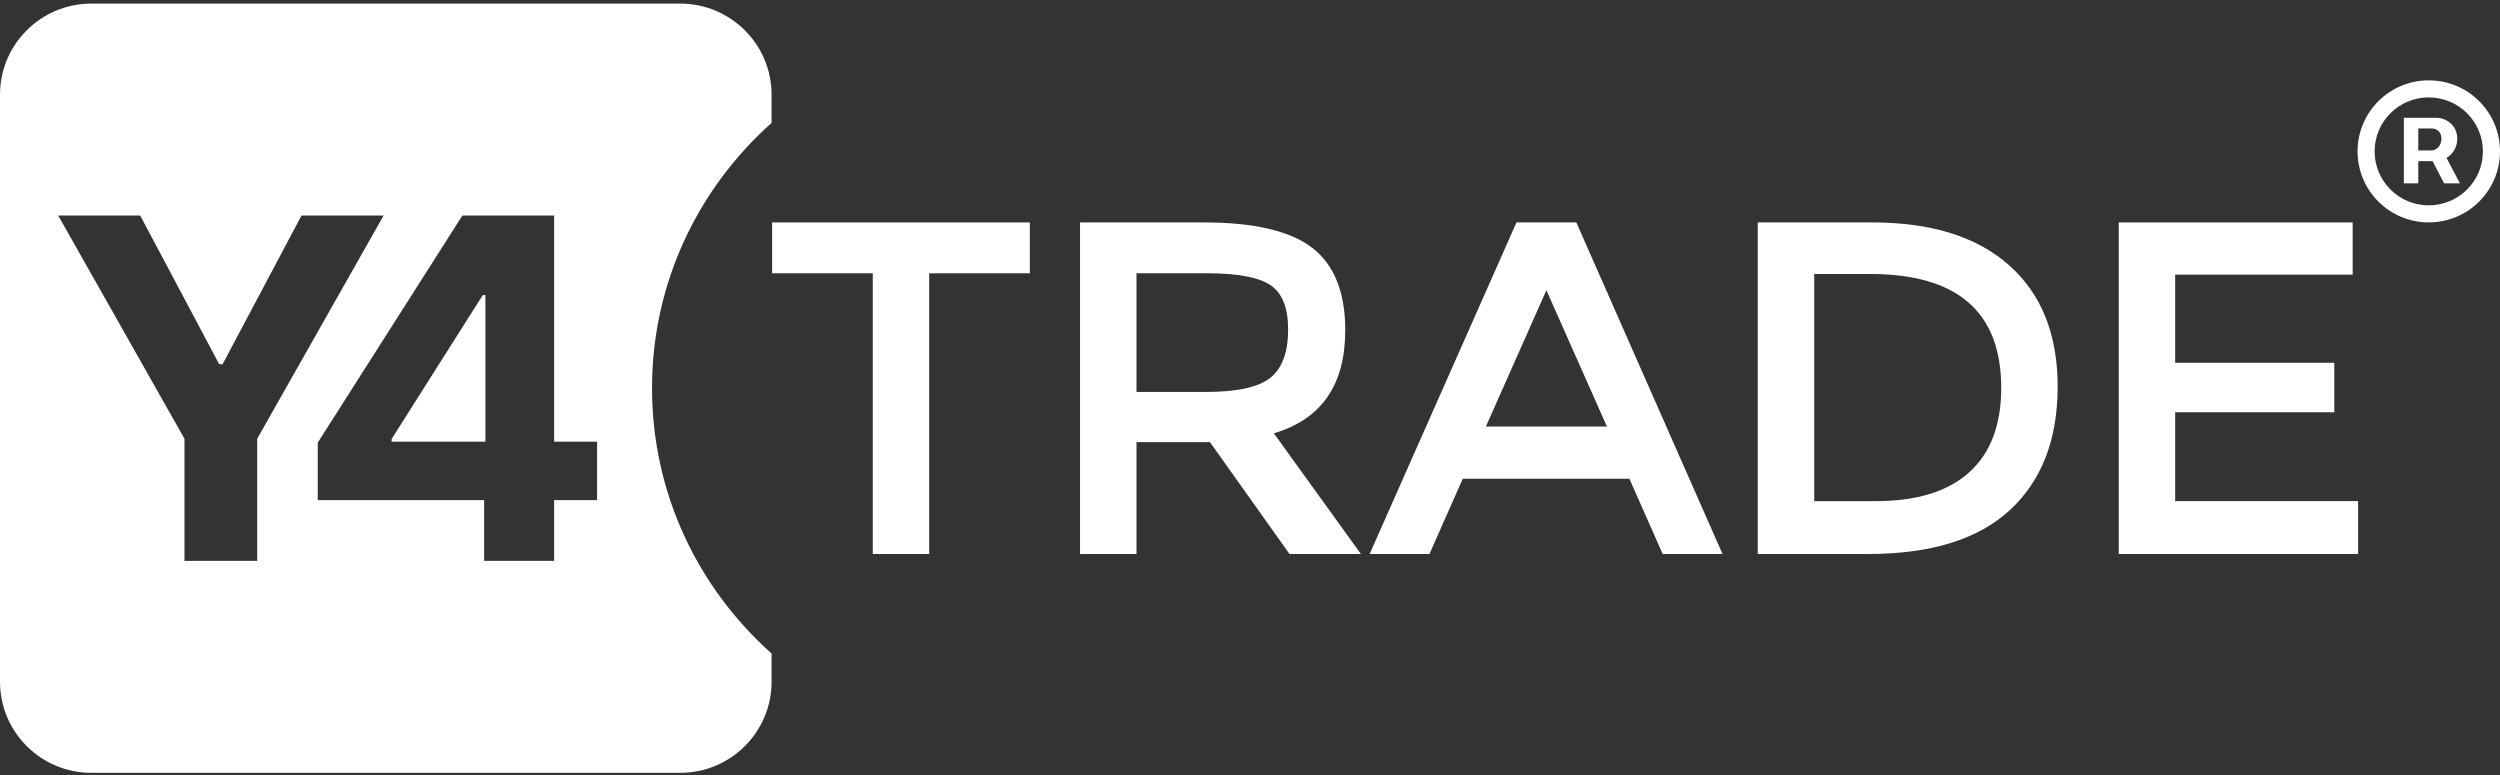
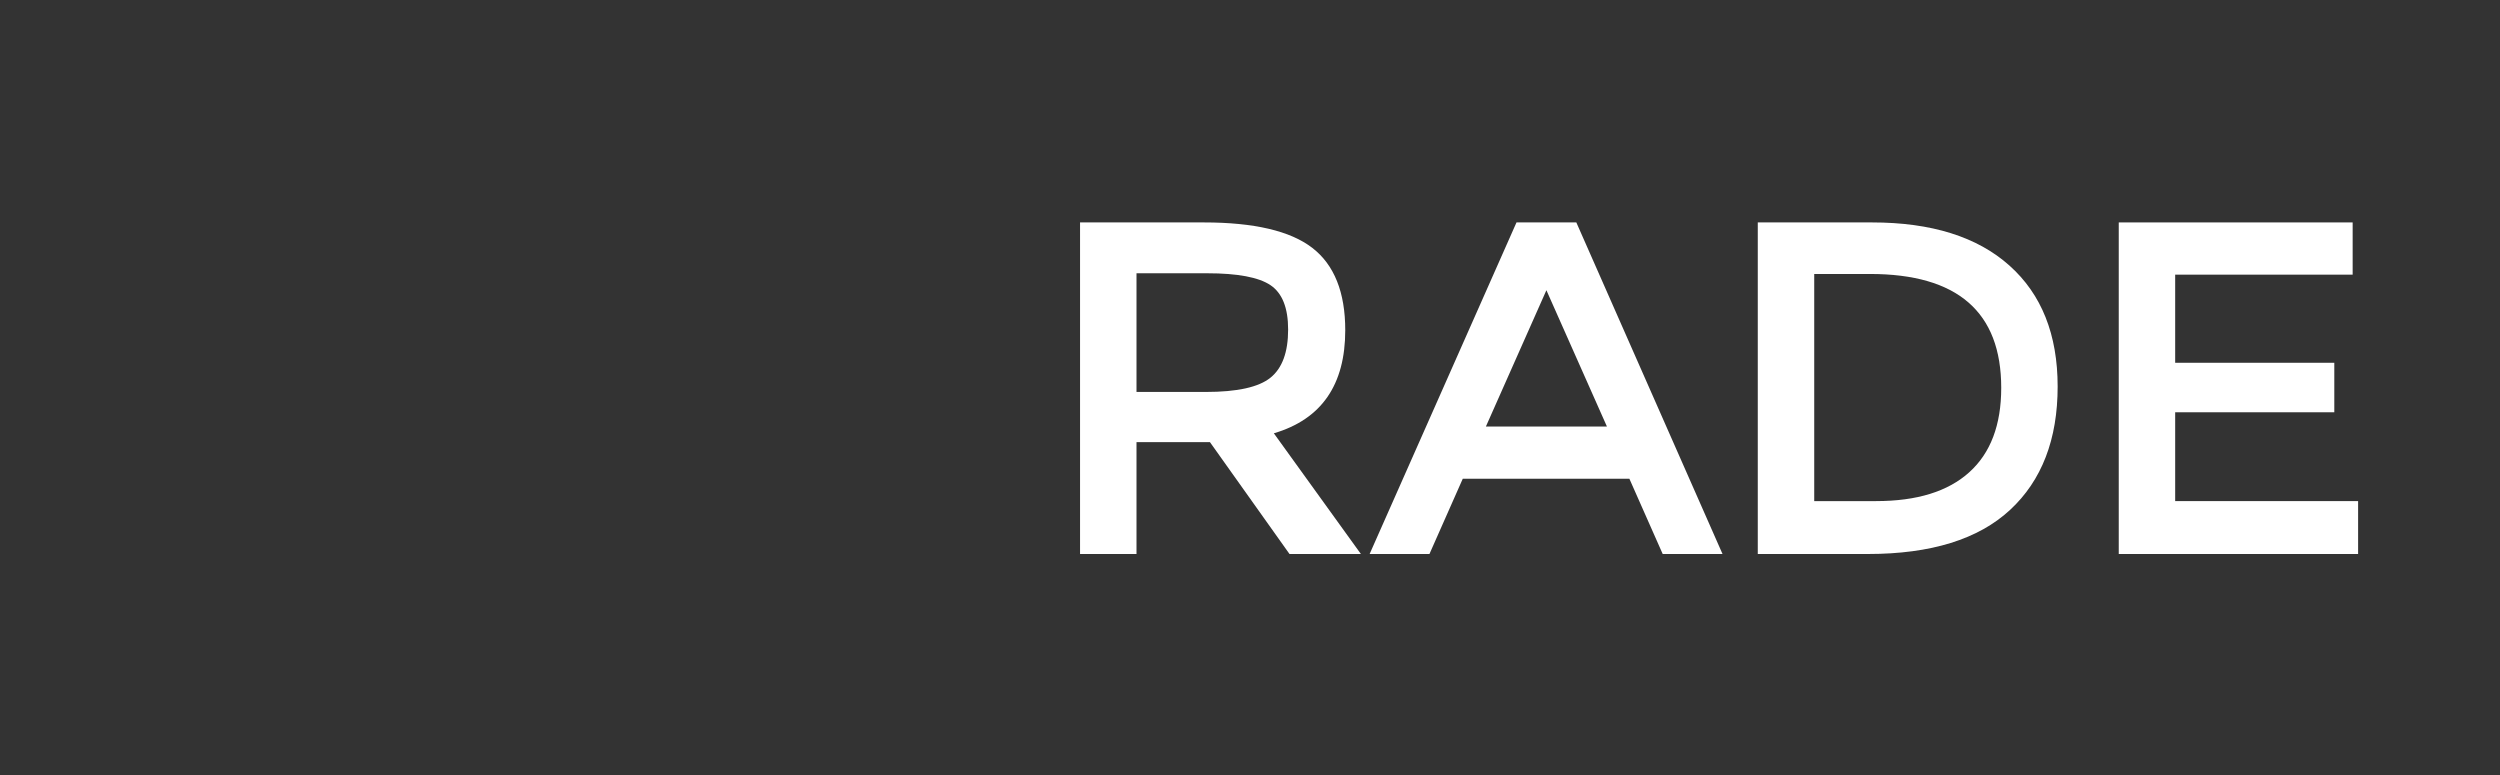
<svg xmlns="http://www.w3.org/2000/svg" width="100" height="31" viewBox="0 0 100 31" fill="none">
  <rect x="0" y="0" width="100" height="31" fill="#333333" stroke="none" />
  <g clip-path="url(#clip0_11_849)">
-     <path d="M37.168 10.931V22.16H34.911V10.931H30.885V8.897H41.194V10.931H37.168Z" fill="white" />
    <path d="M50.954 17.332L54.436 22.16H51.58L48.397 17.684H45.46V22.16H43.202V8.897H48.153C50.165 8.897 51.611 9.236 52.491 9.914C53.37 10.592 53.81 11.691 53.81 13.21C53.81 15.397 52.858 16.771 50.954 17.332ZM48.234 15.678C49.485 15.678 50.347 15.488 50.818 15.108C51.29 14.728 51.525 14.086 51.525 13.182C51.525 12.315 51.29 11.723 50.818 11.406C50.347 11.09 49.503 10.931 48.288 10.931H45.46V15.678H48.234Z" fill="white" />
    <path d="M58.511 19.149L57.178 22.16H54.785L60.66 8.897H63.053L68.901 22.16H66.508L65.175 19.149H58.511ZM64.277 17.061L61.856 11.609L59.436 17.061H64.277Z" fill="white" />
    <path d="M74.881 8.897C77.256 8.897 79.088 9.471 80.375 10.62C81.662 11.768 82.306 13.381 82.306 15.461C82.306 17.576 81.671 19.221 80.402 20.397C79.133 21.572 77.238 22.16 74.718 22.16H70.311V8.897H74.881ZM74.799 10.959H72.569V20.044H75.044C76.676 20.044 77.918 19.66 78.77 18.891C79.623 18.123 80.049 16.997 80.049 15.515C80.049 12.477 78.299 10.959 74.799 10.959Z" fill="white" />
    <path d="M94.106 8.897V10.986H87.007V14.511H93.372V16.491H87.007V20.044H94.324V22.16H84.75V8.897H94.106Z" fill="white" />
-     <path d="M97.151 8.896C98.725 8.896 100 7.624 100 6.055C100 4.485 98.725 3.214 97.151 3.214C95.577 3.214 94.302 4.485 94.302 6.055C94.302 7.624 95.577 8.896 97.151 8.896ZM97.151 8.214C95.954 8.214 94.985 7.248 94.985 6.055C94.985 4.862 95.954 3.896 97.151 3.896C98.347 3.896 99.316 4.862 99.316 6.055C99.316 7.248 98.347 8.214 97.151 8.214ZM96.154 7.333H96.731V6.445H97.304L97.763 7.333H98.397L97.86 6.318C98.091 6.176 98.29 5.913 98.29 5.551C98.29 4.982 97.806 4.713 97.486 4.713H96.154V7.333ZM96.731 6.019V5.139H97.279C97.414 5.139 97.657 5.231 97.657 5.551C97.657 5.863 97.422 6.019 97.265 6.019H96.731Z" fill="white" />
-     <path d="M3.655 0.144C1.636 0.144 0 1.775 0 3.788V27.269C0 29.281 1.636 30.913 3.655 30.913H27.209C29.227 30.913 30.863 29.281 30.863 27.269V26.14C27.935 23.532 26.081 19.749 26.081 15.526C26.081 11.304 27.936 7.524 30.863 4.916V3.788C30.863 1.775 29.227 0.144 27.209 0.144H3.655ZM2.327 8.62H5.607L8.767 14.567H8.904L12.061 8.62H15.345L10.288 17.549V22.436H7.379V17.549L2.327 8.62ZM18.496 8.62H22.165V17.668H23.883V20.006H22.165V22.436H19.366V20.006H12.711V17.704L18.496 8.62ZM19.311 11.804L15.665 17.558V17.668H19.417V11.804H19.311Z" fill="white" />
  </g>
  <defs>
    <clipPath id="clip0_11_849">
      <rect width="100" height="30.769" fill="white" transform="translate(0 0.144)" />
    </clipPath>
  </defs>
</svg>